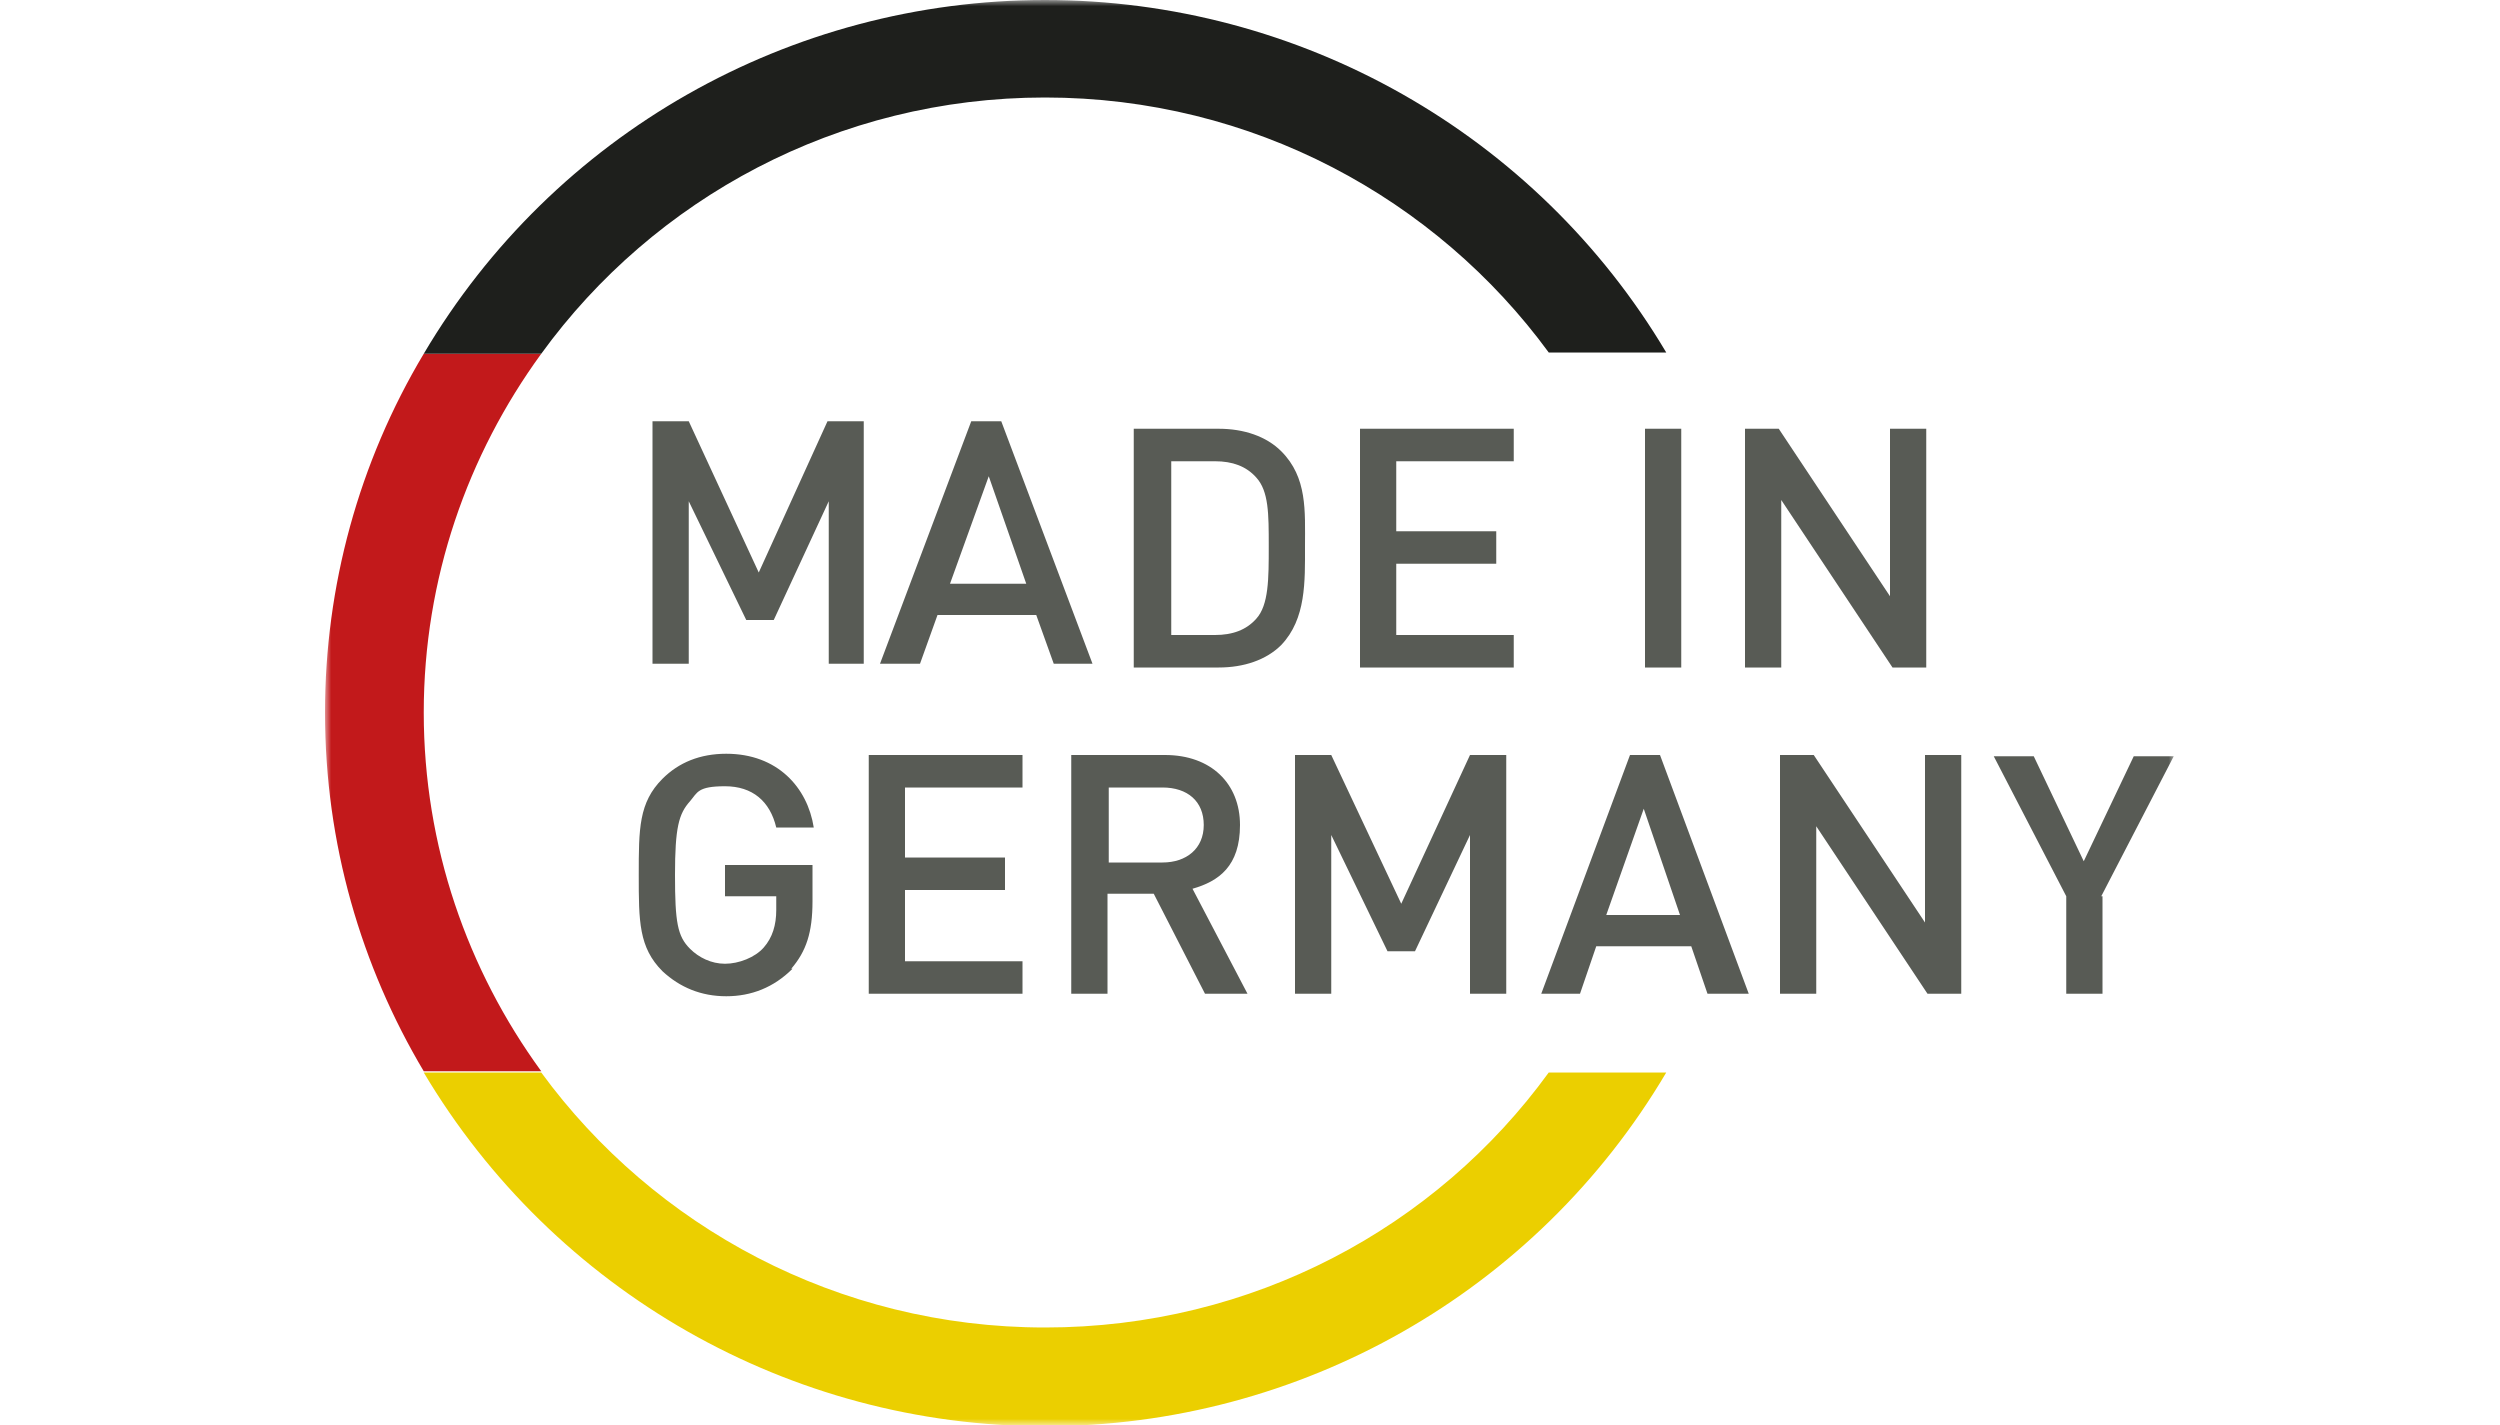
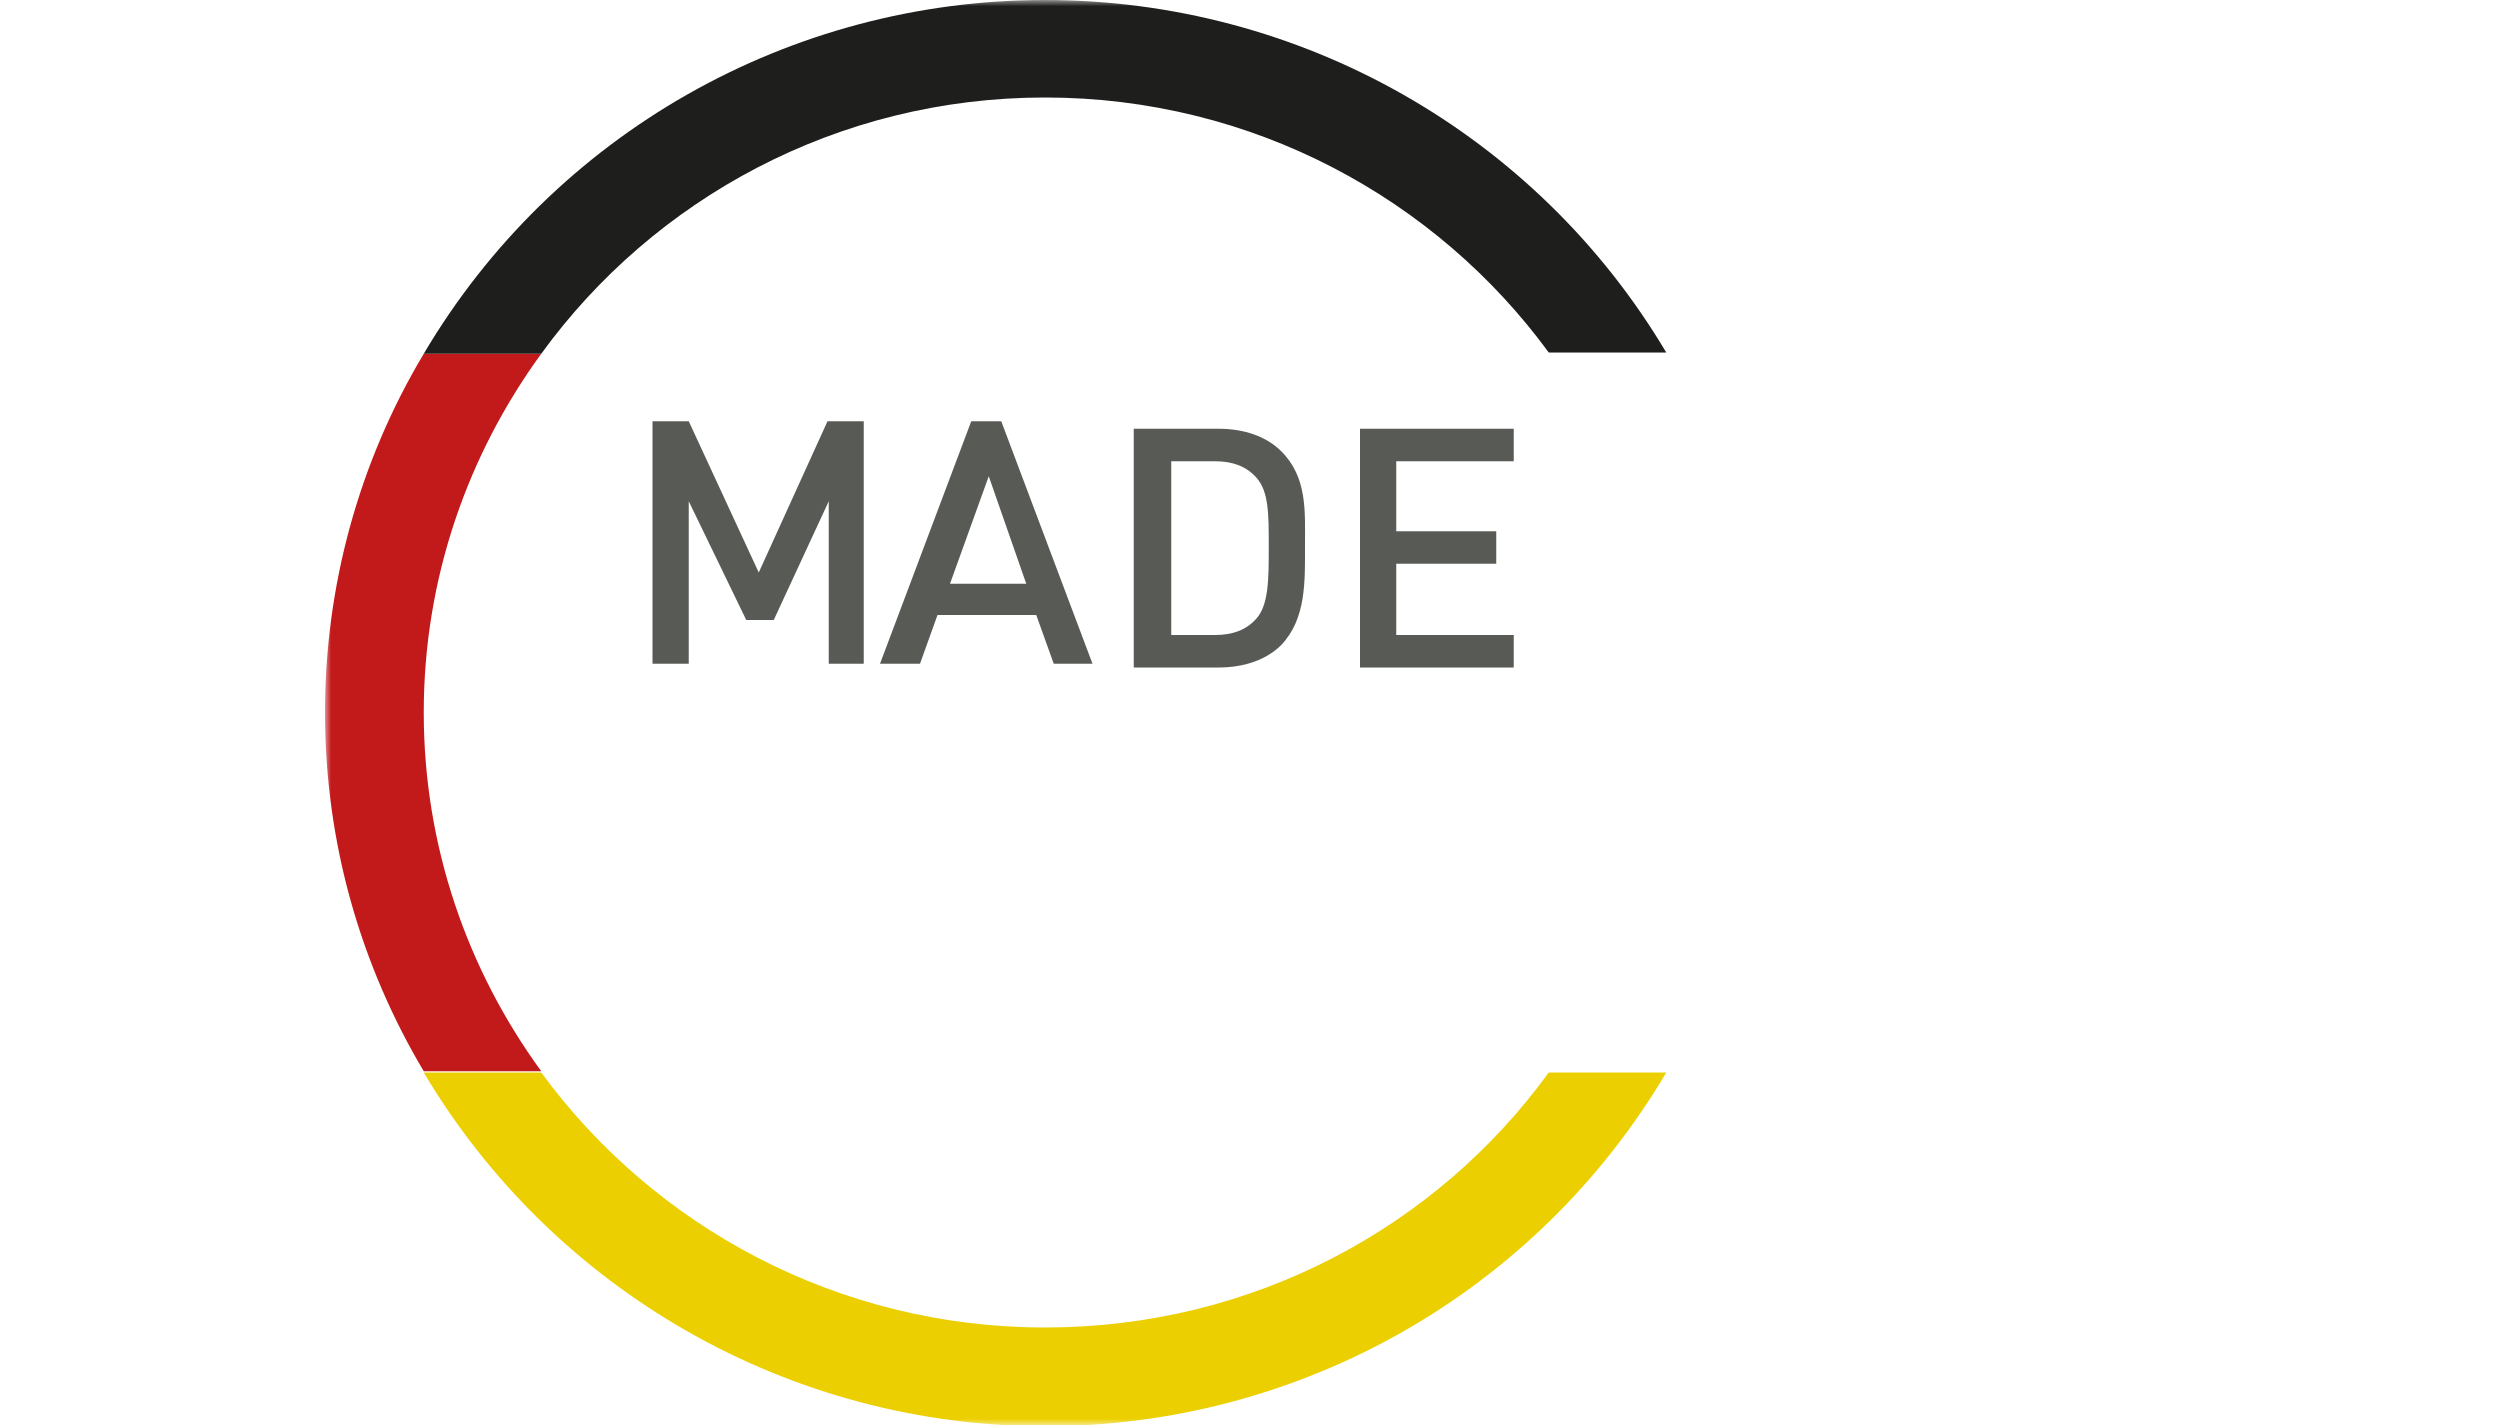
<svg xmlns="http://www.w3.org/2000/svg" id="Ebene_1" data-name="Ebene 1" version="1.1" width="200" height="114" viewBox="0 0 200 114">
  <defs>
    <style>
      .cls-1 {
        mask: url(#mask);
      }

      .cls-2 {
        fill: #ebcf00;
      }

      .cls-2, .cls-3, .cls-4, .cls-5, .cls-6 {
        fill-rule: evenodd;
      }

      .cls-3 {
        fill: #585b55;
      }

      .cls-4 {
        fill: #fff;
      }

      .cls-5 {
        fill: #c2191b;
      }

      .cls-7 {
        mask: url(#mask-2);
      }

      .cls-8 {
        mask: url(#mask-3);
      }

      .cls-9 {
        mask: url(#mask-1);
      }

      .cls-6 {
        fill: #1e1f1c;
      }
    </style>
    <mask id="mask" x="26" y="0" width="148" height="114" maskUnits="userSpaceOnUse">
      <g id="htwejgq10b">
-         <path id="xfkav46fna" class="cls-4" d="M26,114h148V0H26v114Z" />
-       </g>
+         </g>
    </mask>
    <mask id="mask-1" x="26" y="0" width="148" height="114" maskUnits="userSpaceOnUse">
      <g id="htwejgq10b-2" data-name="htwejgq10b">
        <path id="xfkav46fna-2" data-name="xfkav46fna" class="cls-4" d="M26,114h148V0H26v114Z" />
      </g>
    </mask>
    <mask id="mask-2" x="26" y="0" width="148" height="114" maskUnits="userSpaceOnUse">
      <g id="htwejgq10b-3" data-name="htwejgq10b">
        <path id="xfkav46fna-3" data-name="xfkav46fna" class="cls-4" d="M26,114h148V0H26v114Z" />
      </g>
    </mask>
    <mask id="mask-3" x="26" y="0" width="148" height="114" maskUnits="userSpaceOnUse">
      <g id="htwejgq10b-4" data-name="htwejgq10b">
        <path id="xfkav46fna-4" data-name="xfkav46fna" class="cls-4" d="M26,114h148V0H26v114Z" />
      </g>
    </mask>
  </defs>
  <g>
    <g id="Ebene_1">
      <g>
        <path class="cls-3" d="M66.3,53.1v-13l-4.4,9.5h-2.2l-4.6-9.5v13h-2.9v-19.4h2.9l5.6,12.1,5.5-12.1h2.9v19.4h-2.9ZM79.1,38.1l-3.1,8.6h6.1s-3-8.6-3-8.6ZM84.3,53.1l-1.4-3.9h-7.9l-1.4,3.9h-3.2l7.3-19.4h2.4l7.3,19.4h-3.2Z" />
        <g>
          <path class="cls-3" d="M100.5,38.2c-.8-.9-1.9-1.3-3.3-1.3h-3.5v13.9h3.5c1.4,0,2.5-.4,3.3-1.3,1-1.1,1-3.2,1-5.8s0-4.4-1-5.5M102.5,51.6c-1.2,1.2-3,1.8-5,1.8h-6.8v-19.1h6.8c2,0,3.8.6,5,1.8,2.1,2.1,1.9,4.8,1.9,7.6s.1,5.8-1.9,7.9M108.8,53.4v-19.1h12.3v2.6h-9.4v5.6h8v2.6h-8v5.7h9.4v2.6h-12.3Z" />
          <g class="cls-1">
-             <path class="cls-3" d="M131.6,53.4h2.9v-19.1h-2.9v19.1ZM151.4,53.4l-8.9-13.4v13.4h-2.9v-19.1h2.7l8.9,13.4v-13.4h2.9v19.1h-2.7ZM63.4,77.5c-1.5,1.5-3.3,2.2-5.3,2.2s-3.7-.7-5.1-2c-1.9-1.9-1.9-4-1.9-7.7s0-5.8,1.9-7.7c1.3-1.3,3-2,5.1-2,4.1,0,6.5,2.7,7,5.9h-3c-.5-2.1-1.9-3.3-4.1-3.3s-2.2.5-2.8,1.2c-.9,1-1.2,2.1-1.2,5.9s.2,4.9,1.2,5.9c.7.7,1.7,1.2,2.8,1.2s2.4-.5,3.1-1.3c.7-.8,1-1.8,1-3v-1.1h-4.1v-2.5h7v2.9c0,2.5-.5,4-1.7,5.4M69.5,79.5v-19.1h12.3v2.6h-9.4v5.6h8v2.6h-8v5.7h9.4v2.6h-12.3ZM93,63h-4.3v6h4.3c1.9,0,3.3-1.1,3.3-3s-1.3-3-3.3-3h0ZM96.4,79.5l-4.1-8h-3.7v8h-2.9v-19.1h7.5c3.7,0,6,2.3,6,5.6s-1.7,4.5-3.8,5.1l4.4,8.4h-3.4ZM117.6,79.5v-12.7l-4.4,9.3h-2.2l-4.5-9.3v12.7h-2.9v-19.1h2.9l5.6,11.9,5.5-11.9h2.9v19.1h-2.9ZM131.5,64.7l-3,8.5h5.9s-2.9-8.5-2.9-8.5ZM136.6,79.5l-1.3-3.8h-7.6l-1.3,3.8h-3.1l7.1-19.1h2.4l7.1,19.1h-3.1,0ZM154.2,79.5l-8.9-13.4v13.4h-2.9v-19.1h2.7l8.9,13.4v-13.4h2.9v19.1h-2.7ZM168.2,71.7v7.8h-2.9v-7.8l-5.8-11.2h3.2l4,8.4,4-8.4h3.2l-5.8,11.2Z" />
-           </g>
+             </g>
          <g class="cls-9">
            <path class="cls-5" d="M33.9,57c0-10.7,3.5-20.6,9.4-28.7h-9.4c-5.2,8.7-7.9,18.6-7.9,28.7,0,10.5,2.9,20.3,7.9,28.7h9.4c-5.9-8.1-9.4-18-9.4-28.7" />
          </g>
          <g class="cls-7">
            <path class="cls-6" d="M83.6,0c-20.4,0-39.3,10.7-49.7,28.3h9.4c9-12.4,23.7-20.5,40.3-20.5s31.3,8.1,40.3,20.4h9.4C122.9,10.7,104,0,83.6,0" />
          </g>
          <g class="cls-8">
            <path class="cls-2" d="M83.6,106.2c-16.6,0-31.3-8.1-40.3-20.4h-9.4c10.4,17.5,29.3,28.3,49.7,28.3,20.4,0,39.3-10.7,49.7-28.3h-9.4c-9,12.4-23.7,20.4-40.3,20.4" />
          </g>
        </g>
      </g>
    </g>
  </g>
</svg>